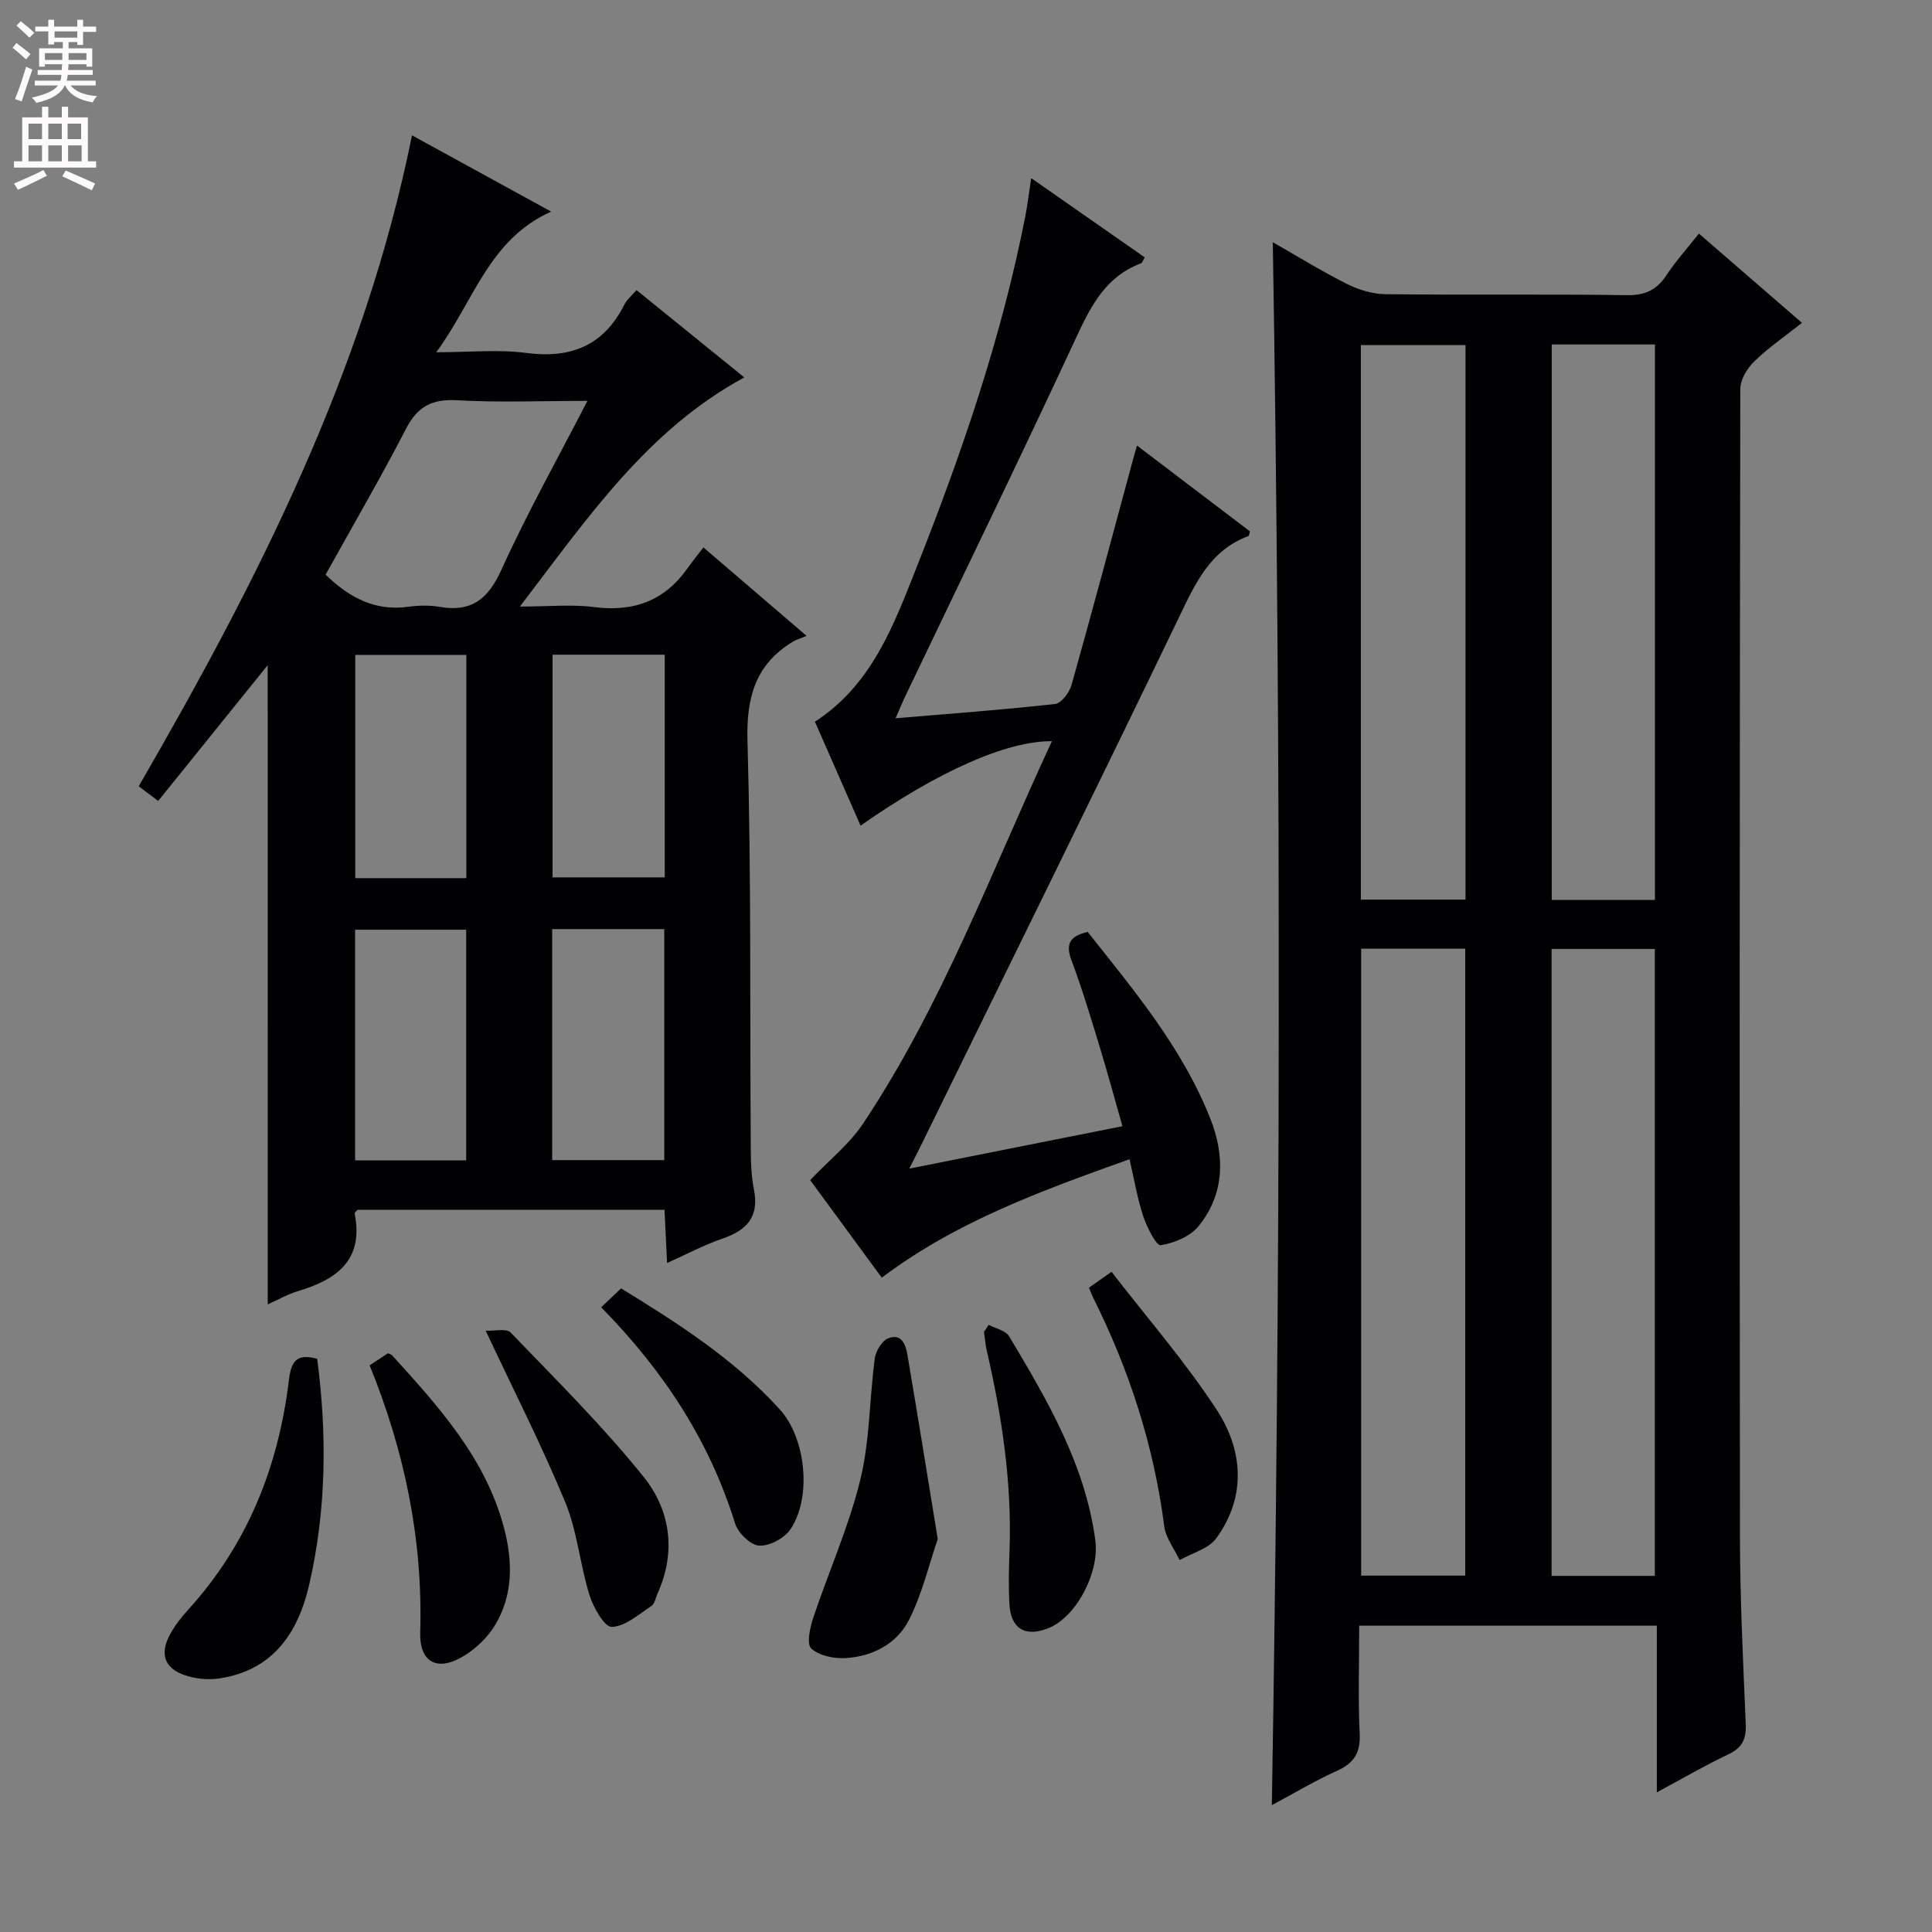
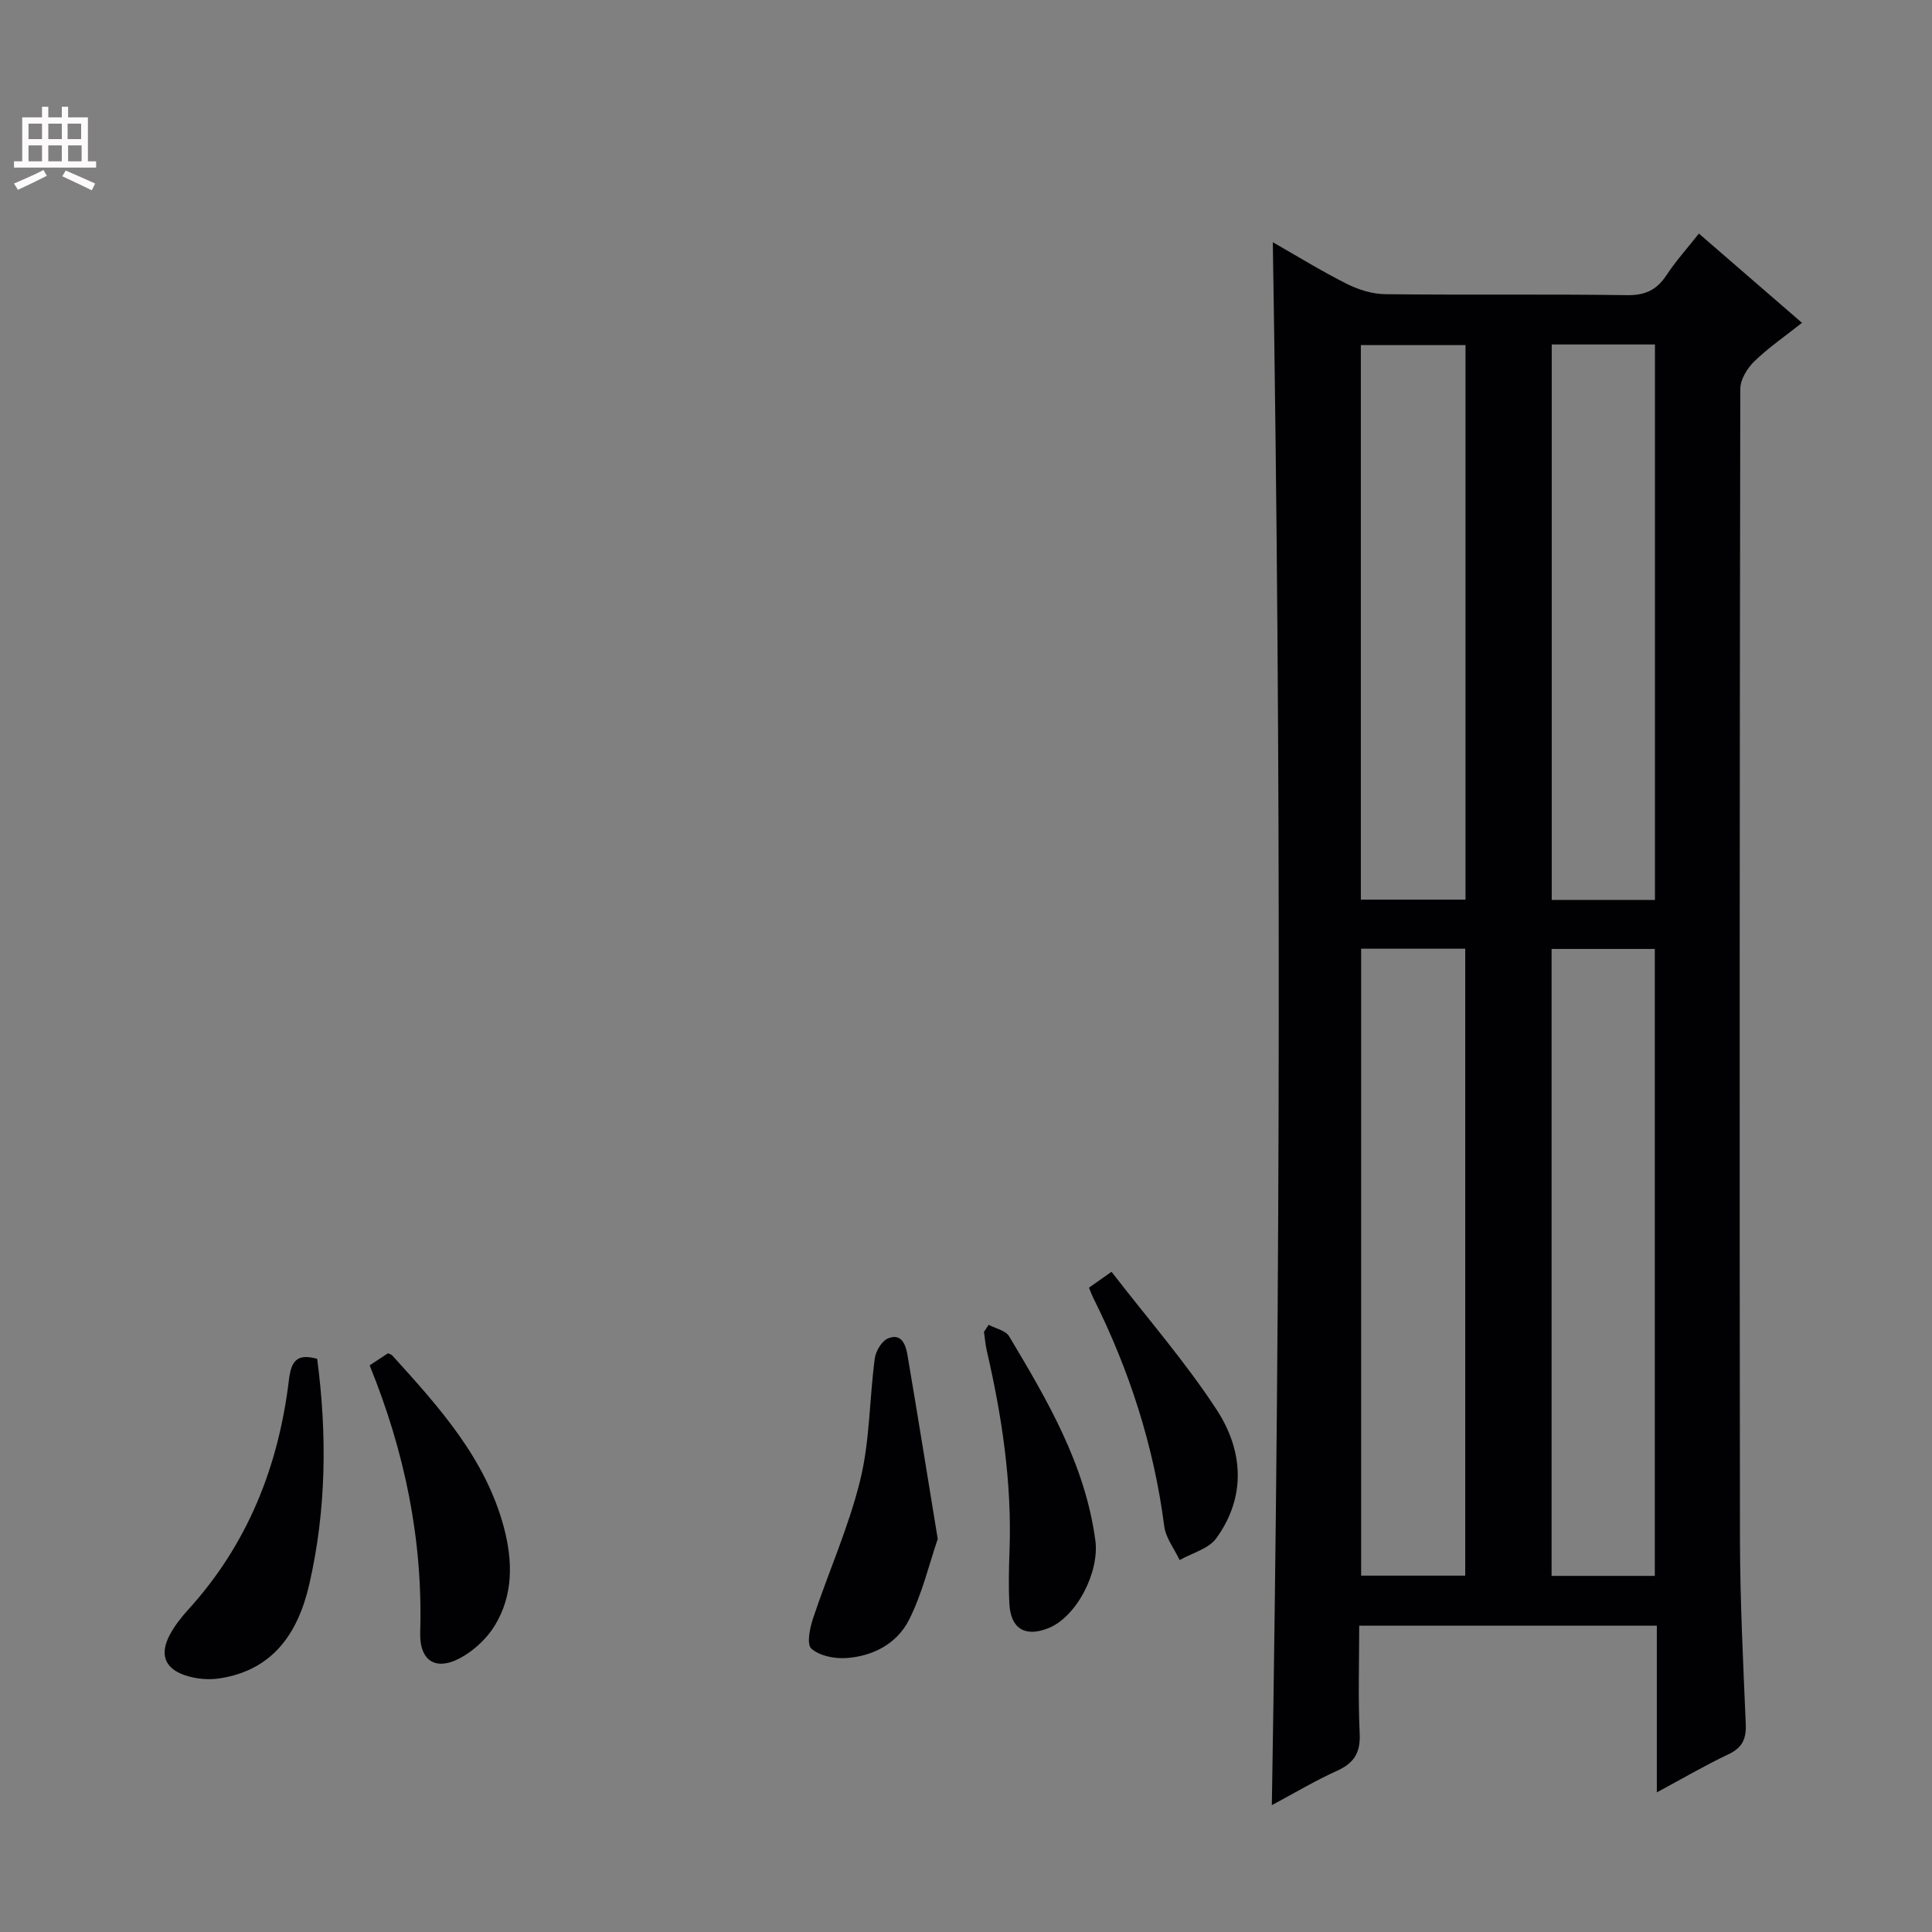
<svg xmlns="http://www.w3.org/2000/svg" enable-background="new 0 0 400 400" viewBox="0 0 400 400">
  <rect x="0" y="0" width="400" height="400" fill="#808080" stroke="none" />
  <g fill="#010103">
    <path d="m343.03 371.09c0-11.86 0-22.98 0-34.51-20.48 0-40.69 0-61.62 0 0 7.48-.25 14.95.1 22.38.18 3.96-1.2 6.09-4.71 7.67-4.49 2.03-8.75 4.58-13.48 7.11 1.8-108.14 1.95-215.65.2-323.59 5.04 2.87 10.08 5.99 15.36 8.64 2.41 1.21 5.28 2.09 7.95 2.12 16.66.19 33.33-.04 50 .2 3.8.06 6.2-1.09 8.22-4.17 1.9-2.89 4.25-5.49 6.69-8.58 7.11 6.15 13.98 12.11 21.34 18.48-3.53 2.8-6.95 5.14-9.87 7.98-1.47 1.42-2.89 3.76-2.9 5.69-.14 79.33-.17 158.66-.07 237.99.02 12.81.66 25.62 1.2 38.43.13 3.04-.68 4.9-3.55 6.26-4.79 2.26-9.38 4.95-14.86 7.9zm-39.67-44.87c0-43.51 0-86.65 0-129.8-7.41 0-14.34 0-21.55 0v129.8zm39.25.05c0-43.45 0-86.61 0-129.8-7.31 0-14.23 0-21.37 0v129.8zm-39.19-140.01c0-38.52 0-76.71 0-114.81-7.47 0-14.53 0-21.67 0v114.81zm39.22.06c0-38.61 0-76.78 0-115-7.28 0-14.2 0-21.37 0v115z" />
-     <path d="m55.42 137.72c-7.57 9.39-15.03 18.63-22.67 28.11-1.61-1.22-2.74-2.07-4.03-3.04 24.59-42.52 46.69-85.78 56.58-134.77 9.37 5.14 18.59 10.19 28.81 15.79-12.92 5.79-15.94 18.45-23.79 29.12 6.88 0 12.82-.62 18.58.14 9.3 1.22 16.1-1.5 20.37-10.02.51-1.01 1.47-1.78 2.51-2.99 7.41 6 14.75 11.95 22.32 18.08-20.1 10.91-32.33 28.95-46.46 47.44 5.98 0 10.74-.49 15.36.11 8.19 1.05 14.62-1.3 19.39-8.1.96-1.37 2.02-2.65 3.25-4.25 7.18 6.16 13.68 11.73 21.35 18.31-1.29.54-2.13.77-2.84 1.2-7.74 4.73-9.64 11.49-9.39 20.5.78 27.64.49 55.32.67 82.98.02 3.32.01 6.7.66 9.93 1.14 5.73-1.49 8.46-6.55 10.19-3.72 1.27-7.22 3.16-11.43 5.04-.19-3.99-.35-7.37-.53-11.02-21.39 0-42.48 0-63.55 0-.23.29-.64.59-.6.8 1.9 9.6-3.68 13.64-11.7 16.03-2.17.65-4.17 1.81-6.3 2.76-.01-44.31-.01-88.17-.01-132.34zm66.2-54.72c-9.68 0-18.35.36-26.98-.13-5.15-.29-8.16 1.24-10.55 5.85-5.32 10.28-11.15 20.3-16.68 30.26 5.13 4.96 10.42 7.55 17.09 6.65 2.13-.29 4.38-.35 6.48.01 6.59 1.15 10.05-1.55 12.82-7.65 5.25-11.6 11.51-22.76 17.82-34.99zm-25.1 157.24c0-16.21 0-32.07 0-47.75-7.97 0-15.52 0-23 0v47.75zm17.8-.05h23.21c0-16.14 0-31.88 0-47.83-7.86 0-15.41 0-23.21 0zm-17.77-58.38c0-15.79 0-31.02 0-46.22-7.94 0-15.5 0-23 0v46.22zm41.08-46.26c-8.09 0-15.65 0-23.23 0v46.1h23.23c0-15.45 0-30.56 0-46.1z" />
-     <path d="m185.42 148.71c11.59-.98 22.34-1.76 33.03-2.96 1.29-.15 2.96-2.38 3.4-3.94 4.45-15.81 8.67-31.68 12.96-47.53.13-.48.28-.95.6-2.03 7.94 6.04 15.68 11.92 23.38 17.77-.15.46-.17.91-.33.97-7.88 2.92-10.93 9.68-14.31 16.7-17.51 36.38-35.41 72.58-53.17 108.85-.72 1.47-1.46 2.92-2.72 5.41 15.09-3 29.25-5.82 44.13-8.78-1.66-5.83-3.16-11.36-4.83-16.83-1.79-5.86-3.56-11.75-5.71-17.49-1.22-3.27-.53-5.01 3.34-5.91 9.53 12.04 19.62 24 25.42 38.72 3 7.63 2.97 15.5-2.44 22.18-1.73 2.14-5.06 3.53-7.85 3.97-.91.14-2.87-3.72-3.62-5.99-1.23-3.71-1.87-7.62-2.84-11.82-18.19 6.52-35.8 12.85-51.3 24.53-5.24-7.15-10.33-14.08-14.82-20.2 3.86-4.07 8.12-7.45 10.99-11.76 16.38-24.62 26.6-52.29 39.05-79.11-9.37-.08-23.59 6.26-39.61 17.48-3.14-7.16-6.27-14.27-9.45-21.52 11.82-7.65 16.33-20.04 21.06-31.98 9.35-23.62 17.6-47.64 22.5-72.66.44-2.27.71-4.57 1.22-7.9 8.07 5.63 15.73 10.98 23.5 16.4-.33.53-.47 1.13-.8 1.25-7.1 2.67-10.21 8.52-13.24 15.04-11.55 24.87-23.56 49.54-35.39 74.28-.64 1.32-1.19 2.67-2.15 4.86z" />
    <path d="m65.67 281.33c2.07 15.76 1.89 31.29-1.63 46.66-2.32 10.11-7.5 17.82-18.63 19.51-2.33.35-4.99.09-7.22-.69-4.15-1.45-5.13-4.39-3.05-8.31 1-1.88 2.36-3.63 3.8-5.21 12.3-13.51 18.71-29.63 20.87-47.53.47-3.83 1.51-5.63 5.86-4.43z" />
    <path d="m194.15 318.63c-1.78 5.18-3.2 11.32-5.97 16.78-2.5 4.93-7.54 7.56-13.14 7.88-2.39.14-5.44-.49-7.07-1.98-1-.92-.29-4.29.39-6.32 3.18-9.55 7.36-18.83 9.74-28.55 2-8.14 1.9-16.79 3.01-25.17.2-1.53 1.44-3.62 2.73-4.16 2.84-1.18 3.69 1.34 4.05 3.48 2.08 12.23 4.04 24.49 6.26 38.04z" />
    <path d="m76.53 282.68c1.61-1.06 2.71-1.78 3.79-2.5.33.16.7.23.9.46 9.63 10.62 19.3 21.28 23.11 35.61 1.82 6.86 1.99 13.93-1.87 20.27-1.49 2.45-3.8 4.69-6.25 6.22-5.53 3.46-9.4 1.59-9.21-4.82.56-19.08-3.17-37.28-10.47-55.24z" />
-     <path d="m100.56 275.51c1.78.09 4.28-.55 5.17.38 9.41 9.79 19.11 19.38 27.58 29.95 5.47 6.83 6.73 15.44 2.85 24.02-.41.9-.59 2.17-1.29 2.64-2.64 1.73-5.42 4.25-8.21 4.33-1.51.05-3.81-4.02-4.61-6.58-1.97-6.31-2.51-13.13-5-19.18-4.79-11.61-10.51-22.82-16.49-35.56z" />
-     <path d="m124.47 270.66c1.51-1.44 2.7-2.57 4.12-3.92 11.9 7.31 23.5 14.74 32.87 25.08 5.42 5.98 6.63 18.17 2.22 24.77-1.24 1.86-4.34 3.53-6.49 3.42-1.79-.09-4.39-2.64-5-4.6-5.3-17.07-14.73-31.52-27.72-44.75z" />
    <path d="m204.7 274.29c1.44.77 3.51 1.17 4.23 2.38 7.91 13.24 15.74 26.52 17.85 42.26.88 6.52-3.85 15.83-9.74 18.17-4.8 1.91-7.8.11-8.06-5.08-.19-3.65-.1-7.32.03-10.97.51-14.05-1.56-27.79-4.71-41.42-.29-1.27-.39-2.58-.58-3.88.33-.49.66-.98.98-1.46z" />
    <path d="m225.46 266.6c1.19-.84 2.35-1.65 4.67-3.29 7.4 9.59 15.26 18.61 21.74 28.52 5.49 8.39 6.24 17.97-.05 26.65-1.59 2.19-5.01 3.05-7.59 4.52-1.1-2.34-2.88-4.59-3.19-7.03-2.15-16.64-7.23-32.32-14.7-47.28-.29-.57-.51-1.2-.88-2.09z" />
  </g>
-   <path d="m2.6 9.9.8-1c.9.7 1.9 1.4 2.9 2.3l-.9 1.1c-1.1-1-2-1.8-2.8-2.4zm.5 10.6c.9-2.1 1.6-4.3 2.3-6.7.4.2.8.4 1.3.6-.7 2.1-1.5 4.3-2.2 6.6zm.3-15.2.9-.9c1 .8 2 1.6 2.8 2.4l-1 1c-.9-.9-1.8-1.7-2.7-2.5zm12.6-1.2h1.2v1.4h2.7v1.1h-2.7v2.7h-1.2v-.6h-1.8v1.3h4.9v3.8h-1.2v-.5h-3.7c0 .4-.1.9-.1 1.2h5.1v1h-5.2c0 .5-.1.9-.2 1.2h6v1h-5.2c1.1 1.3 2.9 2 5.5 2.2-.4.4-.7.8-.9 1.3-2.9-.5-4.8-1.6-5.7-3.5h-.1c-.8 1.7-2.7 2.9-5.9 3.6-.2-.4-.6-.8-.9-1.1 2.8-.6 4.6-1.4 5.4-2.5h-4.8v-1h5.3c.1-.3.2-.7.2-1.2h-4.9v-1h5c0-.4 0-.8.1-1.2h-3.6v.5h-1.2v-3.8h4.9v-1.3h-1.8v.5h-1.2v-2.7h-2.7v-1h2.7v-1.4h1.2v1.4h4.8zm-6.7 8.3h3.6c0-.4 0-.9 0-1.4h-3.6zm1.9-4.6h4.8v-1.3h-4.7v1.3zm6.7 3.2h-3.7v1.4h3.7z" fill="#fcfafa" />
  <path d="m8.7 22.1h1.3v2.2h2.8v-2.2h1.3v2.2h4.1v9.1h1.7v1.3h-17v-1.3h1.7v-9.1h4.1zm.3 13.1.7 1.2c-1.8.9-3.8 1.9-6 2.9-.2-.4-.5-.8-.8-1.3 2.3-1 4.4-1.9 6.1-2.8zm-3.1-6.4h2.8v-3.2h-2.8zm0 4.6h2.8v-3.3h-2.8zm4.1-4.6h2.8v-3.2h-2.8zm0 4.6h2.8v-3.3h-2.8zm3.6 1.9c2.1.9 4.1 1.8 6.1 2.7l-.7 1.4c-2.2-1.1-4.2-2-6.1-2.9zm3.2-9.7h-2.8v3.2h2.8zm-2.7 7.8h2.8v-3.3h-2.8z" fill="#fcfafa" />
</svg>